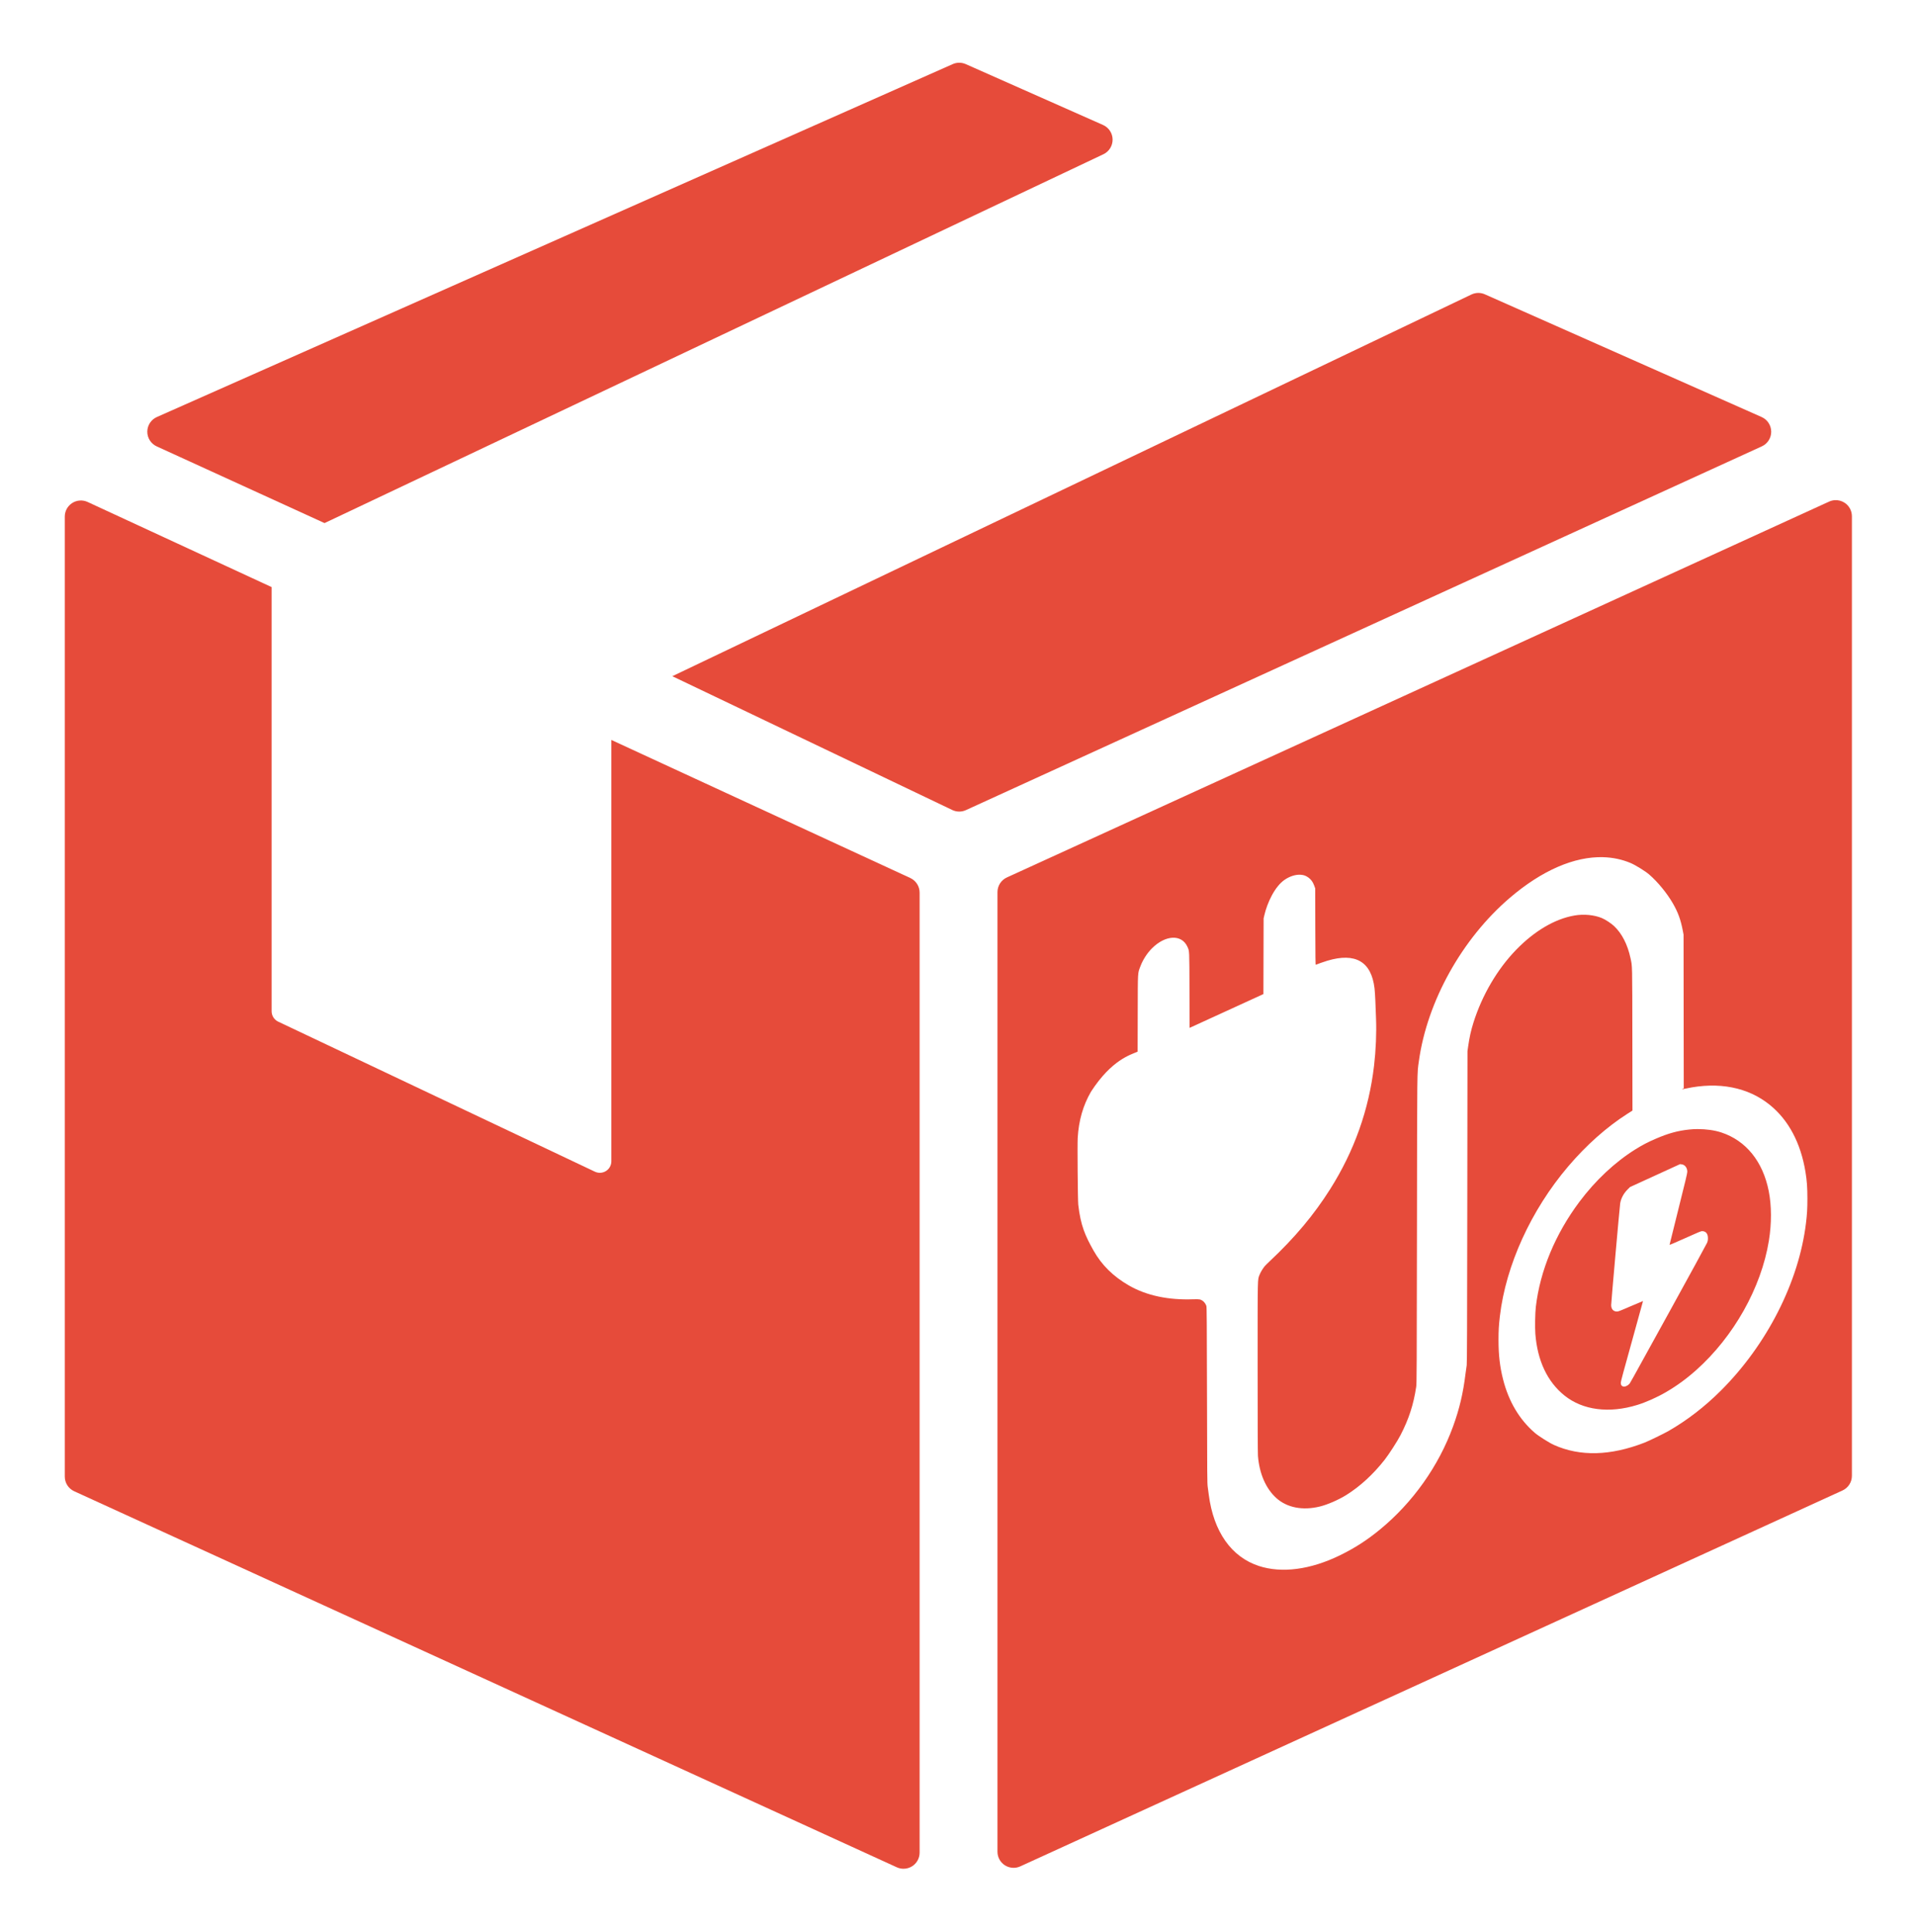
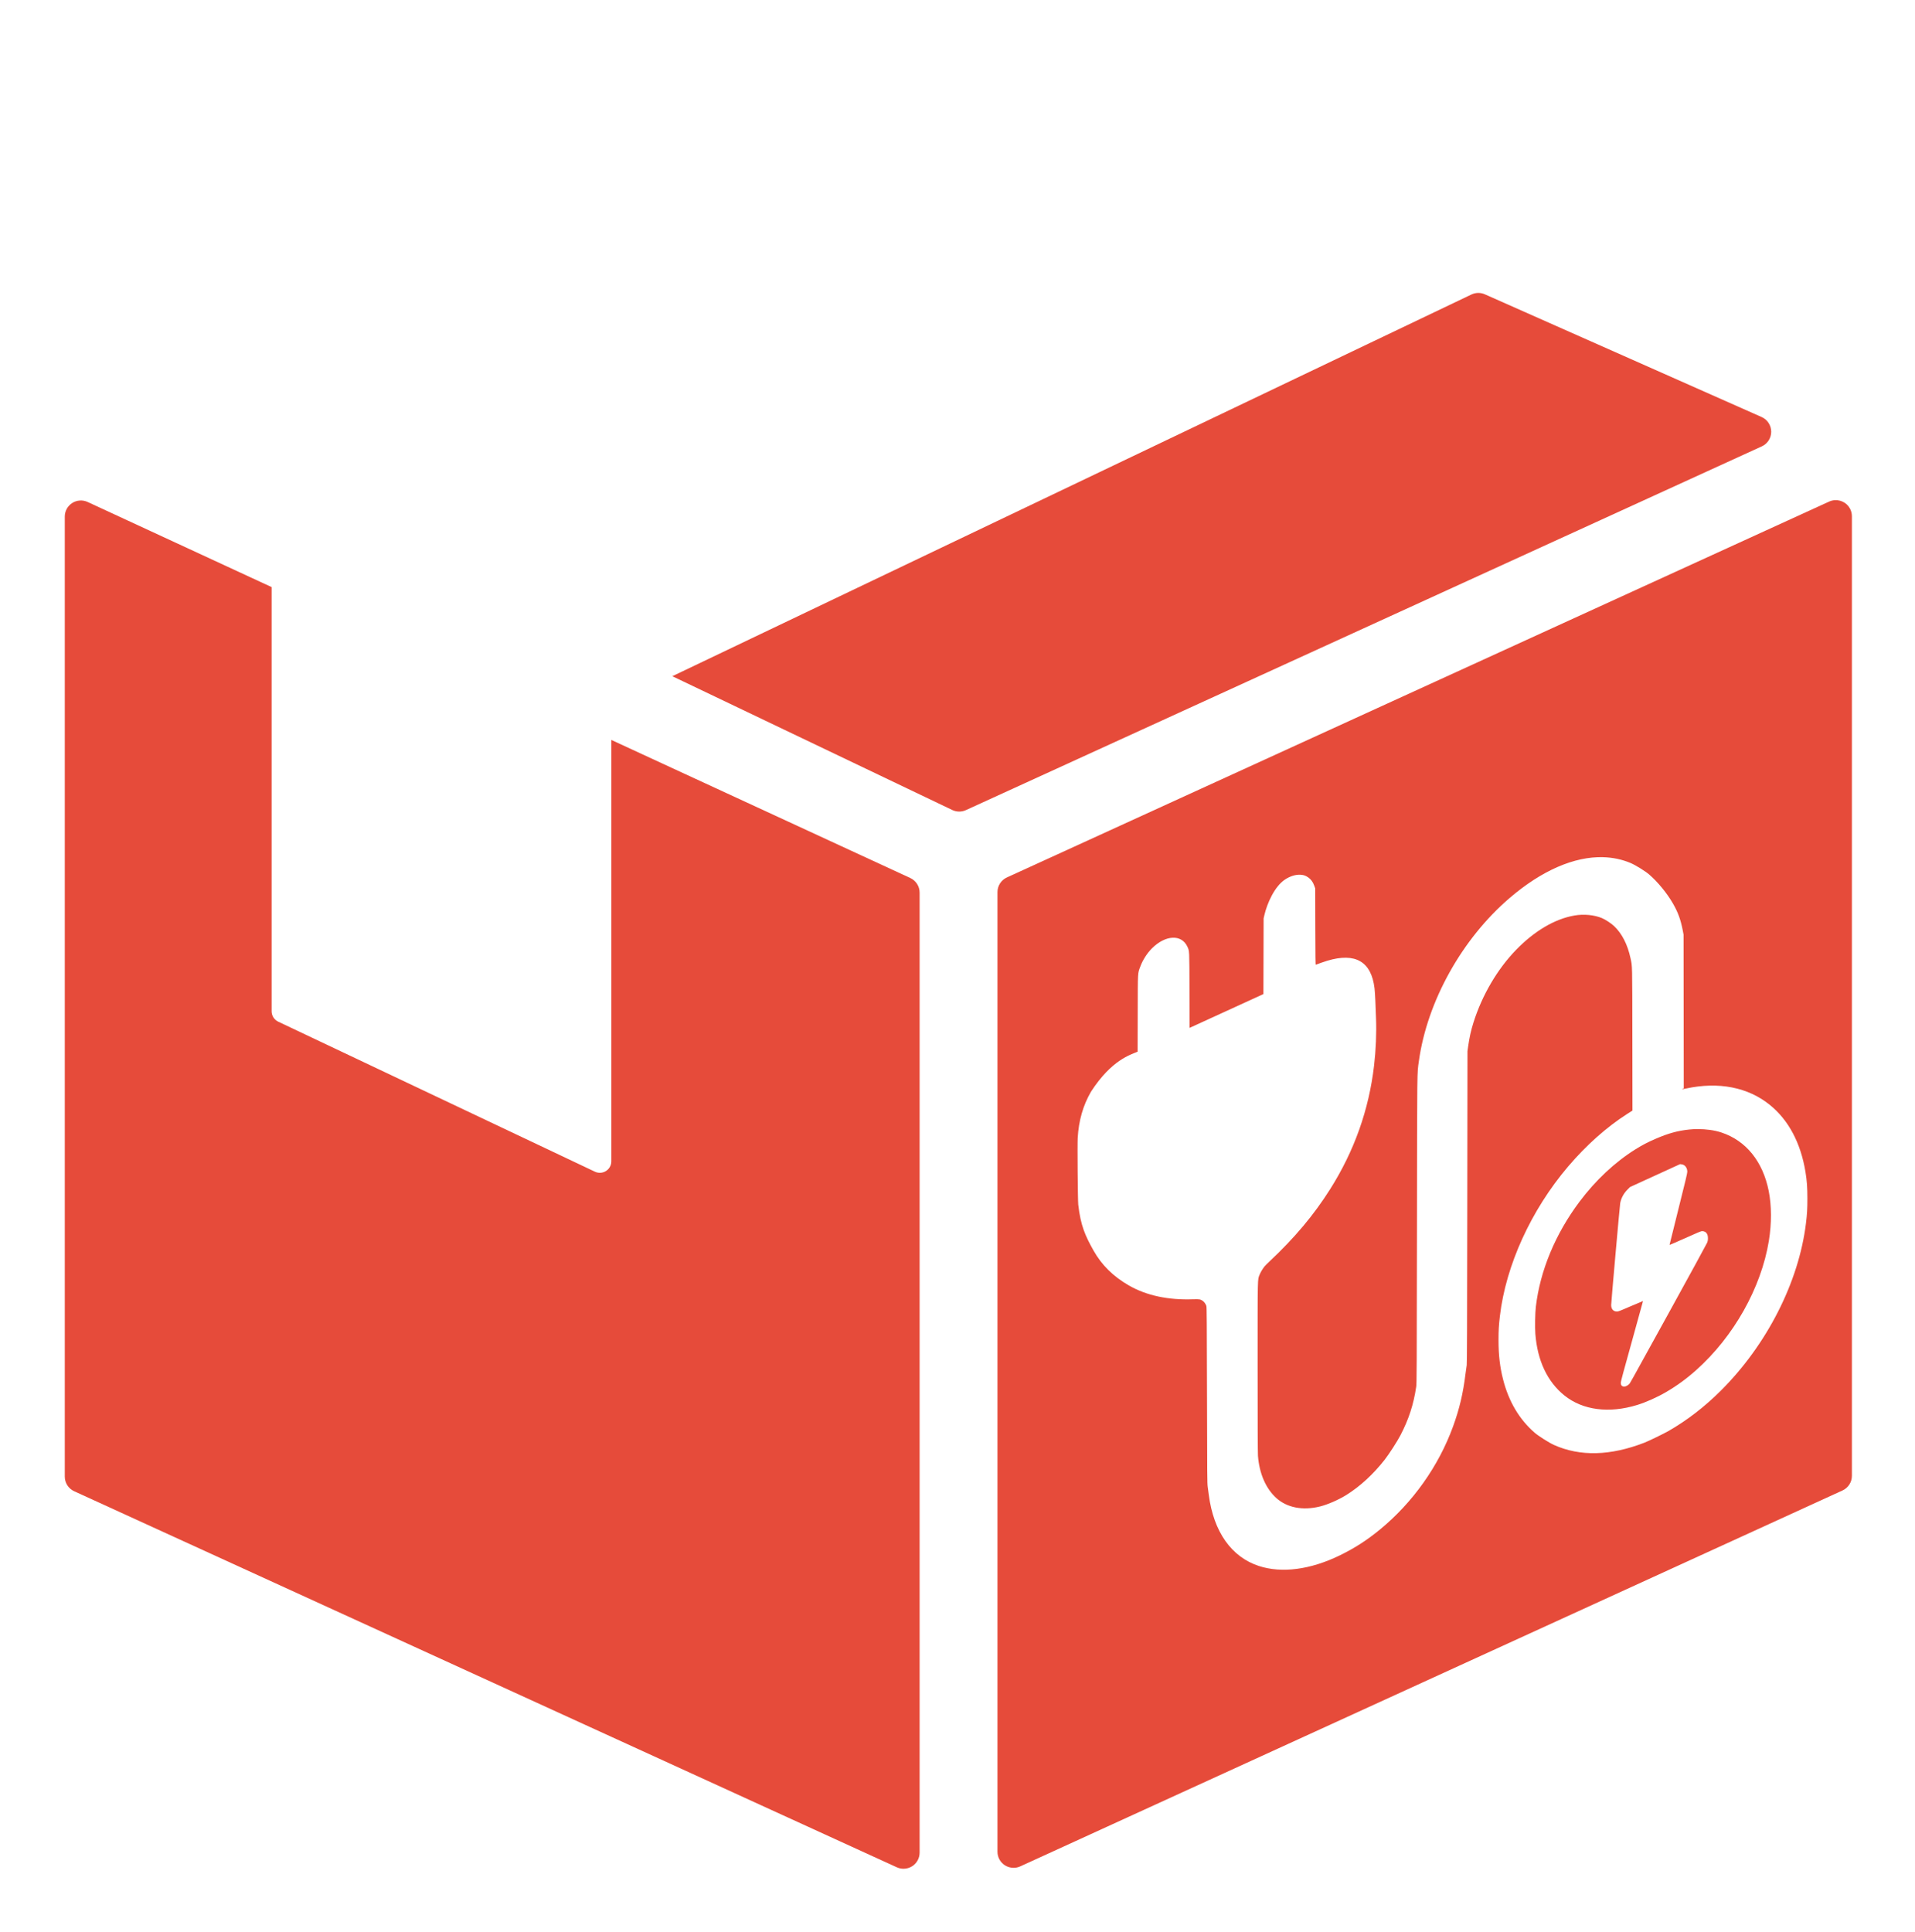
<svg xmlns="http://www.w3.org/2000/svg" xmlns:ns1="http://www.inkscape.org/namespaces/inkscape" xmlns:ns2="http://sodipodi.sourceforge.net/DTD/sodipodi-0.dtd" width="154.696mm" height="156.072mm" viewBox="0 0 154.696 156.072" version="1.1" id="svg1580" ns1:version="0.92.3 (2405546, 2018-03-11)" ns2:docname="kategorie_strom.svg">
  <defs id="defs1574" />
  <ns2:namedview id="base" pagecolor="#ffffff" bordercolor="#666666" borderopacity="1.0" ns1:pageopacity="0" ns1:pageshadow="2" ns1:zoom="0.35" ns1:cx="-3164.8033" ns1:cy="452.08208" ns1:document-units="mm" ns1:current-layer="layer1" showgrid="false" fit-margin-top="5" fit-margin-left="5" fit-margin-right="5" fit-margin-bottom="5" ns1:pagecheckerboard="true" ns1:window-width="3840" ns1:window-height="2066" ns1:window-x="2509" ns1:window-y="-11" ns1:window-maximized="1" />
  <g ns1:label="Ebene 1" ns1:groupmode="layer" id="layer1" transform="translate(-709.598,-112.375)">
    <g id="g3713" transform="matrix(0.893,0,0,0.893,1444.524,329.465)" ns1:export-filename="\\ZEROBOY_NAS\ZeroBOY\Shop_3_0\icons\menue\trans\trans_strom.png" ns1:export-xdpi="70.220001" ns1:export-ydpi="70.220001">
      <g style="fill:#e64b3a;fill-opacity:1" id="g3149-3" transform="matrix(0.416,0,0,0.416,-817.894,-237.427)">
        <g style="fill:#e64b3a;fill-opacity:1" id="g3147-3">
-           <path style="fill:#e64b3a;fill-opacity:1" ns1:connector-curvature="0" d="M 21.837,83.419 58.333,100.097 227.72,19.886 c 1.229,-0.592 2.002,-1.846 1.98,-3.209 -0.021,-1.365 -0.834,-2.592 -2.082,-3.145 L 197.766,0.3 c -0.903,-0.4 -1.933,-0.4 -2.837,0 L 21.873,77.036 c -1.259,0.559 -2.073,1.803 -2.081,3.18 -0.008,1.377 0.792,2.631 2.045,3.203 z" id="path3139-2" />
          <path style="fill:#e64b3a;fill-opacity:1" ns1:connector-curvature="0" d="m 185.689,177.261 -64.988,-30.01 v 91.617 c 0,0.856 -0.44,1.655 -1.167,2.114 -0.406,0.257 -0.869,0.386 -1.333,0.386 -0.368,0 -0.736,-0.082 -1.079,-0.244 L 48.248,208.499 c -0.869,-0.416 -1.421,-1.293 -1.421,-2.256 V 114.014 L 6.804,95.5 C 5.721,95.004 4.46,95.094 3.457,95.738 2.455,96.383 1.849,97.492 1.849,98.682 v 208.744 c 0,1.371 0.799,2.615 2.045,3.185 l 178.886,81.768 c 0.464,0.211 0.96,0.315 1.455,0.315 0.661,0 1.318,-0.188 1.892,-0.555 1.002,-0.645 1.608,-1.754 1.608,-2.945 V 180.445 c 0,-1.369 -0.799,-2.614 -2.046,-3.184 z" id="path3141-2" />
-           <path ns1:connector-curvature="0" style="fill:#e64b3a;fill-opacity:1;stroke-width:1.406" d="m 1277.482,262.758 c -0.609,0.032 -1.216,0.177 -1.787,0.438 l -251.476,114.945 c -1.752,0.801 -2.875,2.549 -2.875,4.477 V 676.096 c 0,1.674 0.853,3.237 2.262,4.141 0.804,0.516 1.728,0.779 2.658,0.779 0.696,0 1.395,-0.145 2.047,-0.441 l 251.477,-114.957 c 1.752,-0.799 2.875,-2.548 2.875,-4.477 V 267.672 c 0,-1.674 -0.851,-3.235 -2.26,-4.141 -0.88,-0.566 -1.905,-0.827 -2.92,-0.773 z m -70.881,109.188 c 2.93,0.083 5.731,0.668 8.357,1.77 1.491,0.625 4.482,2.473 5.699,3.521 2.627,2.262 5.47,5.731 7.271,8.867 1.573,2.739 2.378,4.96 3.029,8.365 l 0.219,1.145 0.029,23.502 0.031,23.502 -0.422,0.201 c -0.301,0.143 2e-4,0.11 1.059,-0.119 10.021,-2.17 19.02,-0.414 25.709,5.016 5.725,4.647 9.43,11.627 10.885,20.504 0.431,2.633 0.584,4.733 0.586,8.066 9e-4,3.146 -0.092,4.767 -0.44,7.615 -2.193,18 -11.965,37.194 -26.086,51.238 -4.95,4.923 -10.268,9.019 -15.934,12.277 -1.363,0.784 -6.094,3.082 -7.348,3.568 -10.453,4.054 -19.713,4.288 -27.721,0.701 -1.424,-0.638 -4.728,-2.731 -5.861,-3.713 -4.704,-4.076 -7.952,-9.545 -9.678,-16.299 -0.983,-3.846 -1.402,-7.451 -1.402,-12.076 0,-2.934 0.09,-4.478 0.422,-7.311 1.821,-15.521 9.519,-32.399 20.859,-45.738 5.523,-6.497 11.779,-12.066 18.08,-16.092 l 1.607,-1.025 -0.031,-21.803 c -0.034,-23.701 5e-4,-22.147 -0.568,-24.805 -0.896,-4.18 -2.62,-7.544 -5.041,-9.828 -0.876,-0.826 -2.631,-1.978 -3.688,-2.42 -2.365,-0.99 -5.548,-1.294 -8.393,-0.803 -6.016,1.04 -12.258,4.714 -17.896,10.535 -5.726,5.911 -10.365,13.824 -13.006,22.188 -0.765,2.424 -1.234,4.526 -1.625,7.283 l -0.213,1.506 -0.057,47.709 c -0.043,36.707 -0.084,47.844 -0.176,48.299 -0.065,0.325 -0.234,1.522 -0.373,2.66 -0.726,5.939 -1.846,10.689 -3.783,16.027 -4.418,12.17 -12.331,23.332 -22.398,31.596 -3.971,3.26 -7.772,5.703 -12.283,7.898 -8.989,4.375 -17.756,5.517 -24.75,3.223 -8.408,-2.758 -13.835,-10.478 -15.299,-21.76 -0.084,-0.646 -0.228,-1.723 -0.322,-2.395 -0.157,-1.123 -0.174,-3.383 -0.223,-28.096 -0.044,-22.155 -0.078,-26.941 -0.188,-27.248 -0.359,-1.004 -1.07,-1.725 -1.963,-1.99 -0.232,-0.069 -1.098,-0.1 -1.924,-0.068 -7.782,0.297 -14.454,-1.129 -19.844,-4.24 -4.784,-2.762 -8.297,-6.235 -10.795,-10.676 -2.511,-4.465 -3.937,-7.619 -4.66,-14.006 -0.149,-1.316 -0.292,-18.287 -0.172,-20.379 0.307,-5.358 1.65,-10.028 4.08,-14.199 6.351,-9.792 12.12,-11.272 14.248,-12.217 l 0.029,-11.732 c 0.034,-13.209 -0.03,-12.094 0.818,-14.365 0.739,-1.979 2.057,-4.03 3.541,-5.51 4.143,-4.131 9.088,-4.348 10.84,-0.479 0.627,1.386 0.595,0.722 0.633,13.32 l 0.035,11.486 11.287,-5.168 11.289,-5.17 0.029,-11.568 0.031,-11.568 0.221,-0.959 c 0.872,-3.791 3.2,-8.855 6.287,-10.908 1.613,-1.073 3.385,-1.607 4.904,-1.479 0.923,0.078 1.496,0.29 2.275,0.84 0.814,0.574 1.386,1.362 1.783,2.463 l 0.31,0.863 0.027,11.705 c 0.02,9.123 0.053,11.693 0.146,11.65 0.429,-0.191 2.661,-0.971 3.525,-1.23 8.605,-2.581 13.475,0.262 14.443,8.428 0.087,0.734 0.203,2.484 0.256,3.889 0.053,1.405 0.146,3.844 0.207,5.424 0.169,4.364 -0.054,9.65 -0.606,14.35 -1.585,13.513 -6.053,26.085 -13.412,37.738 -4.973,7.875 -10.848,14.884 -18.473,22.037 -0.746,0.699 -1.479,1.431 -1.629,1.627 -0.643,0.841 -1.2,1.783 -1.494,2.523 -0.636,1.6 -0.599,-0.152 -0.6,28.262 -10e-5,15.99 0.038,26.35 0.098,27.125 0.42,5.434 2.422,10.034 5.623,12.916 3.282,2.955 8.08,3.881 13.355,2.578 2.334,-0.576 5.707,-2.048 8.051,-3.514 4.227,-2.643 8.228,-6.321 11.721,-10.771 1.298,-1.654 3.866,-5.633 4.824,-7.479 2.577,-4.962 4.018,-9.397 4.832,-14.869 0.151,-1.014 0.17,-4.914 0.225,-48.002 0.066,-51.122 0.027,-47.497 0.592,-51.588 2.532,-18.254 13.184,-37.384 27.773,-49.879 9.852,-8.438 19.799,-12.713 28.588,-12.465 z m 28.859,83.148 c -0.862,0.003 -1.72,0.047 -2.557,0.135 -3.483,0.364 -6.35,1.149 -10.154,2.785 -2.485,1.069 -4.183,1.954 -6.348,3.307 -6.24,3.9 -12.191,9.483 -17.082,16.021 -7.38,9.867 -12.019,21.048 -13.322,32.105 -0.216,1.831 -0.297,6.305 -0.15,8.24 0.626,8.221 3.666,14.673 8.893,18.877 5.604,4.507 13.66,5.551 22.289,2.889 2.689,-0.83 6.088,-2.347 8.779,-3.918 3.306,-1.93 6.265,-4.086 9.225,-6.725 11.485,-10.237 19.897,-25.2 22.236,-39.551 0.865,-5.307 0.849,-10.733 -0.047,-15.242 -1.795,-9.036 -6.964,-15.414 -14.496,-17.891 -2.074,-0.682 -4.68,-1.043 -7.266,-1.033 z m -5.361,10.723 0.506,0.06 c 1.004,0.121 1.715,1.063 1.715,2.271 0,0.454 -0.586,2.917 -2.713,11.398 -1.492,5.951 -2.713,10.871 -2.713,10.934 0,0.078 1.519,-0.569 4.76,-2.023 3.829,-1.719 4.831,-2.14 5.123,-2.148 1.181,-0.035 1.855,0.738 1.855,2.125 0,0.648 -0.047,0.898 -0.272,1.457 -0.149,0.371 -5.287,9.78 -11.418,20.908 -13.079,23.738 -12.026,21.847 -12.416,22.287 -0.383,0.432 -1.177,0.814 -1.592,0.768 -0.651,-0.075 -0.955,-0.454 -0.955,-1.197 0,-0.354 0.898,-3.697 3.418,-12.713 1.88,-6.728 3.402,-12.244 3.381,-12.258 -0.02,-0.013 -1.734,0.707 -3.803,1.6 -3.676,1.586 -3.773,1.622 -4.283,1.6 -1.025,-0.045 -1.653,-0.792 -1.654,-1.969 -8e-4,-0.797 2.616,-30.336 2.76,-31.146 0.271,-1.529 1.064,-3.011 2.248,-4.195 l 0.752,-0.752 7.65,-3.502 z" transform="matrix(0.711,0,0,0.711,-521.511,-91.71)" id="path3143-1" />
+           <path ns1:connector-curvature="0" style="fill:#e64b3a;fill-opacity:1;stroke-width:1.406" d="m 1277.482,262.758 c -0.609,0.032 -1.216,0.177 -1.787,0.438 l -251.476,114.945 c -1.752,0.801 -2.875,2.549 -2.875,4.477 V 676.096 c 0,1.674 0.853,3.237 2.262,4.141 0.804,0.516 1.728,0.779 2.658,0.779 0.696,0 1.395,-0.145 2.047,-0.441 l 251.477,-114.957 c 1.752,-0.799 2.875,-2.548 2.875,-4.477 V 267.672 c 0,-1.674 -0.851,-3.235 -2.26,-4.141 -0.88,-0.566 -1.905,-0.827 -2.92,-0.773 z m -70.881,109.188 c 2.93,0.083 5.731,0.668 8.357,1.77 1.491,0.625 4.482,2.473 5.699,3.521 2.627,2.262 5.47,5.731 7.271,8.867 1.573,2.739 2.378,4.96 3.029,8.365 l 0.219,1.145 0.029,23.502 0.031,23.502 -0.422,0.201 c -0.301,0.143 2e-4,0.11 1.059,-0.119 10.021,-2.17 19.02,-0.414 25.709,5.016 5.725,4.647 9.43,11.627 10.885,20.504 0.431,2.633 0.584,4.733 0.586,8.066 9e-4,3.146 -0.092,4.767 -0.44,7.615 -2.193,18 -11.965,37.194 -26.086,51.238 -4.95,4.923 -10.268,9.019 -15.934,12.277 -1.363,0.784 -6.094,3.082 -7.348,3.568 -10.453,4.054 -19.713,4.288 -27.721,0.701 -1.424,-0.638 -4.728,-2.731 -5.861,-3.713 -4.704,-4.076 -7.952,-9.545 -9.678,-16.299 -0.983,-3.846 -1.402,-7.451 -1.402,-12.076 0,-2.934 0.09,-4.478 0.422,-7.311 1.821,-15.521 9.519,-32.399 20.859,-45.738 5.523,-6.497 11.779,-12.066 18.08,-16.092 l 1.607,-1.025 -0.031,-21.803 c -0.034,-23.701 5e-4,-22.147 -0.568,-24.805 -0.896,-4.18 -2.62,-7.544 -5.041,-9.828 -0.876,-0.826 -2.631,-1.978 -3.688,-2.42 -2.365,-0.99 -5.548,-1.294 -8.393,-0.803 -6.016,1.04 -12.258,4.714 -17.896,10.535 -5.726,5.911 -10.365,13.824 -13.006,22.188 -0.765,2.424 -1.234,4.526 -1.625,7.283 l -0.213,1.506 -0.057,47.709 c -0.043,36.707 -0.084,47.844 -0.176,48.299 -0.065,0.325 -0.234,1.522 -0.373,2.66 -0.726,5.939 -1.846,10.689 -3.783,16.027 -4.418,12.17 -12.331,23.332 -22.398,31.596 -3.971,3.26 -7.772,5.703 -12.283,7.898 -8.989,4.375 -17.756,5.517 -24.75,3.223 -8.408,-2.758 -13.835,-10.478 -15.299,-21.76 -0.084,-0.646 -0.228,-1.723 -0.322,-2.395 -0.157,-1.123 -0.174,-3.383 -0.223,-28.096 -0.044,-22.155 -0.078,-26.941 -0.188,-27.248 -0.359,-1.004 -1.07,-1.725 -1.963,-1.99 -0.232,-0.069 -1.098,-0.1 -1.924,-0.068 -7.782,0.297 -14.454,-1.129 -19.844,-4.24 -4.784,-2.762 -8.297,-6.235 -10.795,-10.676 -2.511,-4.465 -3.937,-7.619 -4.66,-14.006 -0.149,-1.316 -0.292,-18.287 -0.172,-20.379 0.307,-5.358 1.65,-10.028 4.08,-14.199 6.351,-9.792 12.12,-11.272 14.248,-12.217 l 0.029,-11.732 c 0.034,-13.209 -0.03,-12.094 0.818,-14.365 0.739,-1.979 2.057,-4.03 3.541,-5.51 4.143,-4.131 9.088,-4.348 10.84,-0.479 0.627,1.386 0.595,0.722 0.633,13.32 l 0.035,11.486 11.287,-5.168 11.289,-5.17 0.029,-11.568 0.031,-11.568 0.221,-0.959 c 0.872,-3.791 3.2,-8.855 6.287,-10.908 1.613,-1.073 3.385,-1.607 4.904,-1.479 0.923,0.078 1.496,0.29 2.275,0.84 0.814,0.574 1.386,1.362 1.783,2.463 l 0.31,0.863 0.027,11.705 c 0.02,9.123 0.053,11.693 0.146,11.65 0.429,-0.191 2.661,-0.971 3.525,-1.23 8.605,-2.581 13.475,0.262 14.443,8.428 0.087,0.734 0.203,2.484 0.256,3.889 0.053,1.405 0.146,3.844 0.207,5.424 0.169,4.364 -0.054,9.65 -0.606,14.35 -1.585,13.513 -6.053,26.085 -13.412,37.738 -4.973,7.875 -10.848,14.884 -18.473,22.037 -0.746,0.699 -1.479,1.431 -1.629,1.627 -0.643,0.841 -1.2,1.783 -1.494,2.523 -0.636,1.6 -0.599,-0.152 -0.6,28.262 -10e-5,15.99 0.038,26.35 0.098,27.125 0.42,5.434 2.422,10.034 5.623,12.916 3.282,2.955 8.08,3.881 13.355,2.578 2.334,-0.576 5.707,-2.048 8.051,-3.514 4.227,-2.643 8.228,-6.321 11.721,-10.771 1.298,-1.654 3.866,-5.633 4.824,-7.479 2.577,-4.962 4.018,-9.397 4.832,-14.869 0.151,-1.014 0.17,-4.914 0.225,-48.002 0.066,-51.122 0.027,-47.497 0.592,-51.588 2.532,-18.254 13.184,-37.384 27.773,-49.879 9.852,-8.438 19.799,-12.713 28.588,-12.465 z m 28.859,83.148 c -0.862,0.003 -1.72,0.047 -2.557,0.135 -3.483,0.364 -6.35,1.149 -10.154,2.785 -2.485,1.069 -4.183,1.954 -6.348,3.307 -6.24,3.9 -12.191,9.483 -17.082,16.021 -7.38,9.867 -12.019,21.048 -13.322,32.105 -0.216,1.831 -0.297,6.305 -0.15,8.24 0.626,8.221 3.666,14.673 8.893,18.877 5.604,4.507 13.66,5.551 22.289,2.889 2.689,-0.83 6.088,-2.347 8.779,-3.918 3.306,-1.93 6.265,-4.086 9.225,-6.725 11.485,-10.237 19.897,-25.2 22.236,-39.551 0.865,-5.307 0.849,-10.733 -0.047,-15.242 -1.795,-9.036 -6.964,-15.414 -14.496,-17.891 -2.074,-0.682 -4.68,-1.043 -7.266,-1.033 m -5.361,10.723 0.506,0.06 c 1.004,0.121 1.715,1.063 1.715,2.271 0,0.454 -0.586,2.917 -2.713,11.398 -1.492,5.951 -2.713,10.871 -2.713,10.934 0,0.078 1.519,-0.569 4.76,-2.023 3.829,-1.719 4.831,-2.14 5.123,-2.148 1.181,-0.035 1.855,0.738 1.855,2.125 0,0.648 -0.047,0.898 -0.272,1.457 -0.149,0.371 -5.287,9.78 -11.418,20.908 -13.079,23.738 -12.026,21.847 -12.416,22.287 -0.383,0.432 -1.177,0.814 -1.592,0.768 -0.651,-0.075 -0.955,-0.454 -0.955,-1.197 0,-0.354 0.898,-3.697 3.418,-12.713 1.88,-6.728 3.402,-12.244 3.381,-12.258 -0.02,-0.013 -1.734,0.707 -3.803,1.6 -3.676,1.586 -3.773,1.622 -4.283,1.6 -1.025,-0.045 -1.653,-0.792 -1.654,-1.969 -8e-4,-0.797 2.616,-30.336 2.76,-31.146 0.271,-1.529 1.064,-3.011 2.248,-4.195 l 0.752,-0.752 7.65,-3.502 z" transform="matrix(0.711,0,0,0.711,-521.511,-91.71)" id="path3143-1" />
          <path style="fill:#e64b3a;fill-opacity:1" ns1:connector-curvature="0" d="m 372.915,80.216 c -0.009,-1.377 -0.823,-2.621 -2.082,-3.18 L 310.651,50.355 c -0.938,-0.418 -2.013,-0.399 -2.938,0.045 l -173.755,82.992 60.933,29.117 c 0.462,0.211 0.958,0.316 1.455,0.316 0.497,0 0.993,-0.105 1.455,-0.316 L 370.867,83.417 c 1.255,-0.57 2.056,-1.824 2.048,-3.201 z" id="path3145-8" />
        </g>
      </g>
    </g>
  </g>
</svg>